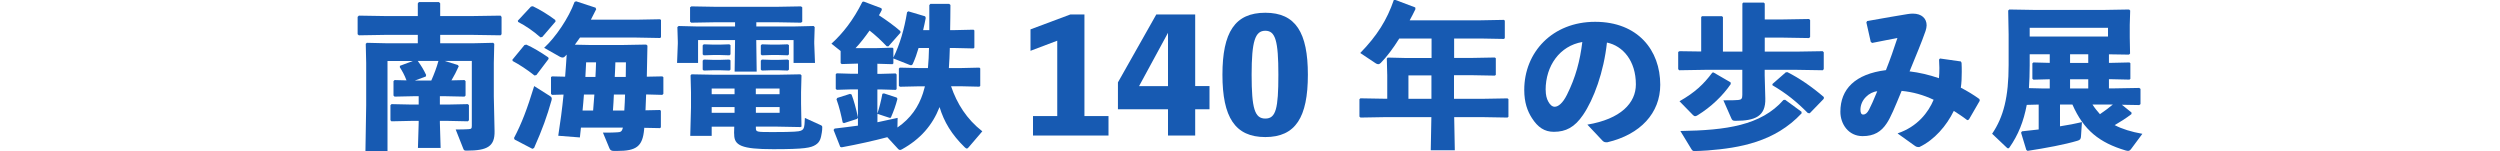
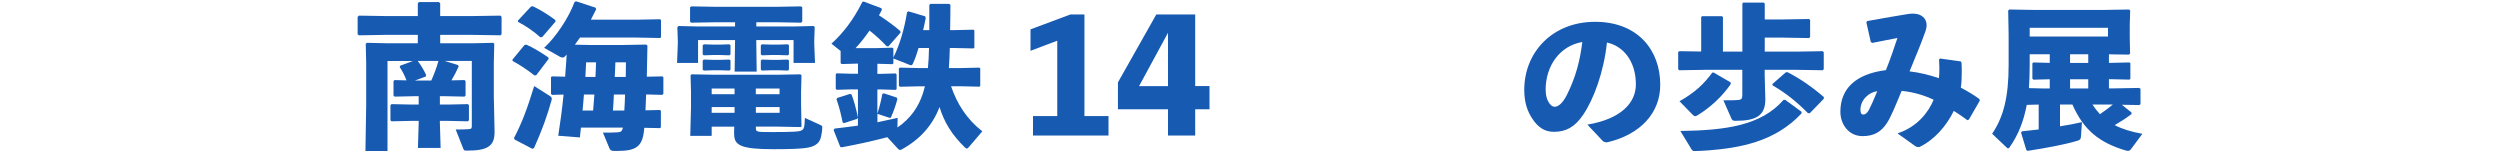
<svg xmlns="http://www.w3.org/2000/svg" id="uuid-824466d9-58e7-4e16-ad65-0510a348a33b" width="400" height="24.17" viewBox="0 0 400 24.17">
  <defs>
    <style>.uuid-89e02e02-d8f4-432b-811e-f04d8f44d520{fill:#175ab2;}</style>
  </defs>
  <path class="uuid-89e02e02-d8f4-432b-811e-f04d8f44d520" d="M70.38,15.39v1.34h1.22l3.26-.07.17.17v2.41l-.17.17-3.26-.07h-1.22v.3l.12,4.03h-3.63l.12-4.03v-.3h-1.09l-3.26.07-.17-.17v-2.41l.17-.17,3.26.07h1.09v-1.34h-.6l-3.26.07-.17-.17v-2.31l.17-.17,1.91.05c-.32-.85-.65-1.44-1.07-2.11l.02-.22,2.06-.77h-4.05v14.42h-3.53l.12-7.34v-6.76l-.07-3.06.17-.17,3.06.07h5.1v-1.34h-5.15l-4.28.07-.2-.17v-2.78l.2-.2,4.28.07h5.15V.55l.17-.22h3.21l.2.2v2.04h5.1l4.55-.07.17.2v2.78l-.17.17-4.55-.07h-5.1v1.34h5.42l3.06-.07.17.17-.07,3.06v5.35l.12,5.54c.05,2.44-1.12,3.13-4.45,3.13-.4,0-.45-.05-.55-.3l-1.22-3.08c.8,0,1.69-.03,2.01-.05.5-.02.57-.12.57-.55v-10.37h-4.35l2.11.65.15.2c-.35.77-.75,1.57-1.17,2.26l2.09-.05.17.17v2.31l-.17.17-3.26-.07h-.72ZM66.37,12.88h2.64c.45-1.02.85-2.06,1.14-3.13h-3.31c.55.75.94,1.39,1.34,2.24l-.05.25-1.77.65Z" />
  <path class="uuid-89e02e02-d8f4-432b-811e-f04d8f44d520" d="M87.78,9.42l-1.96,2.59-.3.07c-1.17-.94-2.49-1.79-3.48-2.31l-.07-.2,1.94-2.36.3-.07c.95.4,2.36,1.24,3.51,2.04l.07.25ZM85.2,23.82l-2.86-1.49-.1-.25c1.24-2.36,2.09-4.6,3.23-8.31l2.59,1.64c.17.12.22.25.22.37,0,.07,0,.15-.02.22-.77,2.71-1.44,4.58-2.81,7.68l-.25.12ZM88.9,3.43l-2.14,2.49-.3.05c-1.14-1.02-2.39-1.86-3.56-2.46l-.05-.2,2.11-2.26.3-.05c1.19.57,2.41,1.32,3.58,2.19l.05.25ZM105.99,12.23l.15.12v2.66l-.17.17-2.59-.07c-.02.85-.07,1.69-.1,2.54l2.31-.05.15.12v2.66l-.15.12-2.51-.05-.02.27c-.25,2.71-1.24,3.43-4.3,3.43h-.55c-.42,0-.6-.15-.72-.47l-1.02-2.46h.67c.6,0,1.09-.02,1.62-.05.5-.03.75-.07.9-.75h-6.71c-.05.52-.12,1.04-.17,1.57l-3.46-.27c.32-2.04.62-4.25.85-6.59l-1.84.05-.17-.15v-2.69l.15-.12,2.11.05c.1-1.17.17-2.36.25-3.53l-.3.3c-.1.12-.22.17-.37.17-.1,0-.25-.05-.4-.12l-2.54-1.44c1.84-1.69,3.93-4.77,4.87-7.34l.25-.1,3.11,1.02.1.25c-.27.55-.55,1.09-.85,1.67h7.29l3.78-.07.15.12v2.76l-.15.12-3.78-.07h-9.03c-.27.4-.55.77-.82,1.14l2.46.05h5.12l3.83-.07.2.17c-.02,1.59-.05,3.28-.1,4.97l2.51-.05ZM94.9,17.68c.05-.84.12-1.72.2-2.56h-1.67c-.05.85-.15,1.72-.22,2.56h1.69ZM95.27,12.31c.05-.77.07-1.57.1-2.34h-1.59c-.03.77-.07,1.54-.12,2.34h1.62ZM99.89,17.68c.05-.84.1-1.72.12-2.56h-1.79c-.05.85-.07,1.72-.15,2.56h1.81ZM100.12,12.31c0-.77.03-1.54.03-2.34h-1.69c-.03.77-.05,1.57-.1,2.34h1.77Z" />
  <path class="uuid-89e02e02-d8f4-432b-811e-f04d8f44d520" d="M124.22,3.56h-3.21v.67h6.24l2.93-.07.17.17-.07,2.29v.37l.12,3.08h-3.43v-3.66h-5.97l.07,5.05h-3.53l.07-5v-.05h-5.92v3.66h-3.36l.12-3.08v-.35l-.07-2.31.2-.17,2.76.07h6.27v-.67h-3.03l-4,.07-.17-.17V1.17l.2-.15,3.98.07h9.62l3.95-.07.2.15v2.31l-.2.15-3.95-.07ZM117.45,21.36l.03-1.09h-3.61v1.47h-3.43l.12-4.55v-2.44l-.07-2.69.15-.17,3.73.07h10l3.7-.07.17.17-.07,2.69v1.81l.07,3.7-.17.07-3.7-.07h-3.43v.2c0,.67.07.67,2.76.67,3.41,0,4.13-.1,4.38-.2.52-.2.65-.37.7-2.06l2.51,1.14c.22.1.27.17.27.35,0,.25-.02.6-.07.85-.15.87-.25,1.49-.99,1.96-.75.47-1.67.7-6.79.7s-6.24-.62-6.24-2.36v-.15ZM115.14,8.8h-.97l-1.57.05-.17-.15v-1.44l.17-.17,1.57.05h.97l1.54-.05.2.12v1.49l-.17.15-1.57-.05ZM115.14,11.24h-.97l-1.57.05-.17-.15v-1.44l.17-.17,1.57.05h.97l1.54-.05.2.12v1.49l-.17.15-1.57-.05ZM113.87,15.07h3.66v-.9h-3.66v.9ZM117.53,18.05v-.92h-3.66v.92h3.66ZM120.93,14.17v.9h3.8v-.9h-3.8ZM124.74,17.13h-3.8v.92h3.8v-.92ZM124.49,8.8h-1.02l-1.57.05-.17-.15v-1.44l.17-.17,1.57.05h1.02l1.54-.05.2.12v1.49l-.17.15-1.57-.05ZM124.49,11.24h-1.02l-1.57.05-.17-.15v-1.44l.17-.17,1.57.05h1.02l1.54-.05.2.12v1.49l-.17.15-1.57-.05Z" />
  <path class="uuid-89e02e02-d8f4-432b-811e-f04d8f44d520" d="M148.69,4.82V.82l.17-.2h3.01l.2.17c0,1.34-.03,2.69-.05,4.03h.65l3.08-.07.15.12v2.76l-.15.12-3.08-.07h-.7c-.03,1.07-.07,2.14-.15,3.21h1.89l2.98-.07.15.12v2.81l-.15.12-2.98-.07h-1.54c.94,2.78,2.51,5.27,5,7.21l-2.19,2.56c-.1.12-.2.2-.3.2-.07,0-.17-.07-.32-.2-2.09-2.04-3.31-4.05-4.03-6.44-1.14,2.91-3.06,5.12-6.02,6.76-.12.07-.22.1-.3.1-.12,0-.22-.05-.32-.17l-1.72-1.87c-2.16.57-4.7,1.14-7.31,1.62l-.22-.07-1.07-2.71.17-.22c1.27-.15,2.51-.3,3.73-.47v-1.27l-.15.2-2.09.67-.2-.1c-.25-1.19-.52-2.41-.99-3.71l.12-.22,2.04-.65.25.1c.37.97.72,2.21,1.02,3.68v-4.5h-1.02l-2.36.07-.17-.15v-2.34l.15-.15,2.39.07h1.02v-1.62h-.25l-2.36.07-.17-.15v-1.94l-1.47-1.17c1.84-1.67,3.51-3.8,4.95-6.69l.22-.05,2.83,1.07.07.25c-.15.3-.3.6-.47.87,1.22.8,2.39,1.64,3.43,2.54l.02.25-1.94,2.19-.27-.02c-.9-.94-1.79-1.77-2.74-2.51-.7.99-1.42,1.94-2.24,2.81h3.31l2.59-.07.15.12v1.47c1.04-2.14,1.74-4.53,2.19-7.26l.2-.15,2.69.8.1.25c-.12.65-.27,1.32-.42,1.96h.99ZM146.97,7.68c-.25.87-.55,1.72-.9,2.49-.07.17-.17.27-.32.27-.07,0-.2-.05-.32-.1l-2.49-.99v.8l-.15.12-2.41-.07v1.62h.47l2.46-.07.15.17v2.34l-.15.12-2.46-.07h-.47v3.88c.32-.99.6-2.09.8-3.18l.25-.07,2.04.67.12.2c-.27,1.07-.6,1.96-1.02,2.93-.02.07-.07.12-.15.12-.05,0-.07,0-.12-.02l-1.91-.62v1.34c1.07-.22,2.14-.45,3.23-.7l-.03,1.54c2.14-1.47,3.38-3.33,4.08-5.47.12-.37.22-.75.32-1.12h-.92l-3.08.07-.17-.15v-2.76l.15-.15,3.11.07h1.39c.1-1.07.15-2.14.17-3.21h-1.67Z" />
  <path class="uuid-89e02e02-d8f4-432b-811e-f04d8f44d520" d="M177.36,18.57v3.11h-12.08v-3.11h3.88V6.51l-4.28,1.62v-3.43l6.39-2.39h2.24v16.26h3.85Z" />
  <path class="uuid-89e02e02-d8f4-432b-811e-f04d8f44d520" d="M193.52,17.48h-2.29v4.2h-4.35v-4.2h-8.01v-4.3l6.14-10.87h6.22v11.46h2.29v3.7ZM186.88,13.78V5.25l-4.63,8.53h4.63Z" />
-   <path class="uuid-89e02e02-d8f4-432b-811e-f04d8f44d520" d="M209.26,11.96c0,6.79-1.96,9.97-6.81,9.97s-6.86-3.18-6.86-9.97,1.99-9.92,6.86-9.92,6.81,3.18,6.81,9.92ZM204.54,11.96c0-5.42-.47-7.04-2.09-7.04s-2.19,1.62-2.19,7.04.5,7.01,2.19,7.01,2.09-1.57,2.09-7.01Z" />
-   <path class="uuid-89e02e02-d8f4-432b-811e-f04d8f44d520" d="M232.64,12.06v3.75h4.53l4.03-.07.15.12v2.83l-.15.12-4.03-.07h-4.5l.1,5.3h-3.85l.1-5.3h-7.34l-4,.07-.17-.15v-2.78l.15-.15,4.03.07h.27v-3.73l-.07-2.69.15-.17,2.86.07h4.15v-3.11h-5.17c-.99,1.59-2.01,2.93-2.96,3.9-.15.15-.27.2-.42.2-.12,0-.25-.05-.4-.15l-2.46-1.64c2.69-2.76,4.28-5.3,5.37-8.48l.2-.03,3.23,1.22.03.27c-.3.62-.6,1.22-.92,1.79h11.29l3.78-.07.15.12v2.81l-.15.12-3.78-.07h-4.18v3.11h2.74l3.78-.07.15.12v2.66l-.15.12-3.78-.07h-2.74ZM225.35,15.81h3.68v-3.75h-3.68v3.75Z" />
  <path class="uuid-89e02e02-d8f4-432b-811e-f04d8f44d520" d="M253.98,19.94c5.35-.9,7.76-3.46,7.76-6.44,0-3.78-2.09-6.17-4.63-6.69-.5,4.7-2.11,9.08-3.83,11.59-1.34,1.96-2.74,2.69-4.67,2.69-1.49,0-2.56-.72-3.51-2.21-.72-1.12-1.22-2.49-1.22-4.5,0-6.02,4.5-10.89,11.34-10.89s10.42,4.55,10.42,10.07c0,4.53-3.18,7.96-8.45,9.2h-.22c-.2,0-.37-.05-.57-.25l-2.41-2.56ZM247.31,14.37c0,.82.15,1.42.42,1.89.27.5.62.82,1.02.82.57,0,1.29-.57,1.96-1.91,1.39-2.78,2.09-5.42,2.46-8.45-3.63.62-5.87,3.83-5.87,7.66Z" />
  <path class="uuid-89e02e02-d8f4-432b-811e-f04d8f44d520" d="M287.37,11.17h-5.02v.9l.1,3.7c.07,2.81-1.59,3.56-4.77,3.56-.42,0-.52-.07-.67-.4l-1.27-2.88c1.17,0,1.94,0,2.36-.05.52-.05.67-.2.67-.8v-4.03h-5.84l-4.25.07-.17-.17v-2.76l.22-.12,3.46.05V2.74l.12-.15h3.21l.15.15v5.52h3.11V.57l.12-.15h3.31l.15.15v2.54h2.96l4.13-.07.17.17v2.71l-.17.17-4.13-.07h-2.96v2.24h5.02l4.25-.07.17.17v2.71l-.17.17-4.25-.07ZM274.19,11.61l2.71,1.57.02.27c-1.29,1.89-3.18,3.68-5.27,4.97-.17.1-.3.17-.42.17s-.25-.07-.37-.2l-2.14-2.19c2.49-1.42,3.85-2.71,5.25-4.58l.22-.03ZM268.87,20.96c7.31-.12,12.88-.87,16.49-4.97l.27-.02,2.61,1.91.02.25c-4.3,4.6-9.95,5.54-15.02,5.94-.6.05-1.79.1-2.14.1-.22,0-.32-.07-.47-.3l-1.77-2.91ZM291.8,15.81l-2.24,2.31-.3-.03c-1.89-1.89-3.43-3.13-5.67-4.45v-.2l2.14-1.87.27-.02c1.91.97,3.85,2.29,5.82,3.98l-.02.27Z" />
  <path class="uuid-89e02e02-d8f4-432b-811e-f04d8f44d520" d="M303.64,21.33c3.16-1.07,4.9-3.36,5.74-5.37-1.64-.77-3.28-1.24-5.12-1.42-1.12,2.71-1.74,4.23-2.39,5.2-.87,1.32-2.01,2.04-3.85,2.04-2.29,0-3.56-1.96-3.56-3.9,0-3.63,2.36-6.04,7.29-6.66.77-1.96,1.17-3.13,1.84-5.15-1.12.22-2.49.5-4.05.8l-.22-.17-.7-3.11.12-.22c2.74-.5,4.97-.87,6.49-1.12.3-.05.57-.07.84-.07,1.39,0,2.19.77,2.19,1.87,0,.27-.07.57-.17.9-.67,1.94-1.52,3.9-2.56,6.47,1.49.17,3.13.55,4.7,1.09.05-.5.07-1.04.07-1.64,0-.42-.03-.87-.05-1.34l.15-.17,3.33.47.12.22c.03.52.03.99.03,1.47,0,.9-.03,1.72-.15,2.51,1.02.52,2.04,1.14,2.98,1.82l.05.27-1.74,3.01-.25.1c-.77-.6-1.52-1.07-2.16-1.49-1.17,2.39-3.11,4.65-5.52,5.79-.35,0-.45-.03-.67-.17l-2.78-1.99ZM297.67,17.56c0,.52.15.77.45.77.32,0,.62-.22.92-.77.37-.75.7-1.44,1.32-2.96-1.27.12-2.69,1.34-2.69,2.96Z" />
  <path class="uuid-89e02e02-d8f4-432b-811e-f04d8f44d520" d="M326.19,20.71v-3.98l-1.91.05c-.5,2.66-1.37,4.82-2.76,6.81-.07.1-.15.15-.22.15s-.15-.05-.25-.15l-2.31-2.19c1.84-2.71,2.64-5.92,2.64-10.99v-4.92l-.07-3.8.17-.17,4.13.07h10.92l4.13-.07.17.17-.07,2.31v1.96l.05,2.61-.17.17-3.21-.05v1.37h.25l3.03-.07.15.12v2.51l-.15.12-3.03-.07h-.25v1.47h.9l3.95-.07.2.15v2.44l-.2.15-2.78-.05,1.54,1.24v.25c-.87.67-1.77,1.24-2.69,1.77,1.19.62,2.64,1.07,4.43,1.39l-1.79,2.41c-.17.22-.3.32-.5.32-.1,0-.22-.02-.4-.07-4.15-1.24-6.69-3.21-8.5-7.34h-1.99v3.48c1.27-.2,2.46-.42,3.51-.67l-.15,2.26c-.02.45-.15.6-.57.72-1.99.6-5.05,1.17-7.98,1.62l-.2-.15-.84-2.76.15-.22,2.71-.3ZM327.96,10.07v-1.39h-3.21v1.79c0,1.29-.05,2.51-.12,3.63l2.01.05h1.32v-1.47l-2.61.07-.17-.15v-2.46l.15-.15,2.64.07ZM324.75,4.45v1.39h12.53v-1.39h-12.53ZM334.12,8.68h-2.91v1.39h2.91v-1.39ZM334.12,12.68h-2.91v1.47h2.91v-1.47ZM334.8,16.73c.35.55.75,1.04,1.19,1.54.7-.47,1.39-.99,2.06-1.54h-3.26Z" />
</svg>